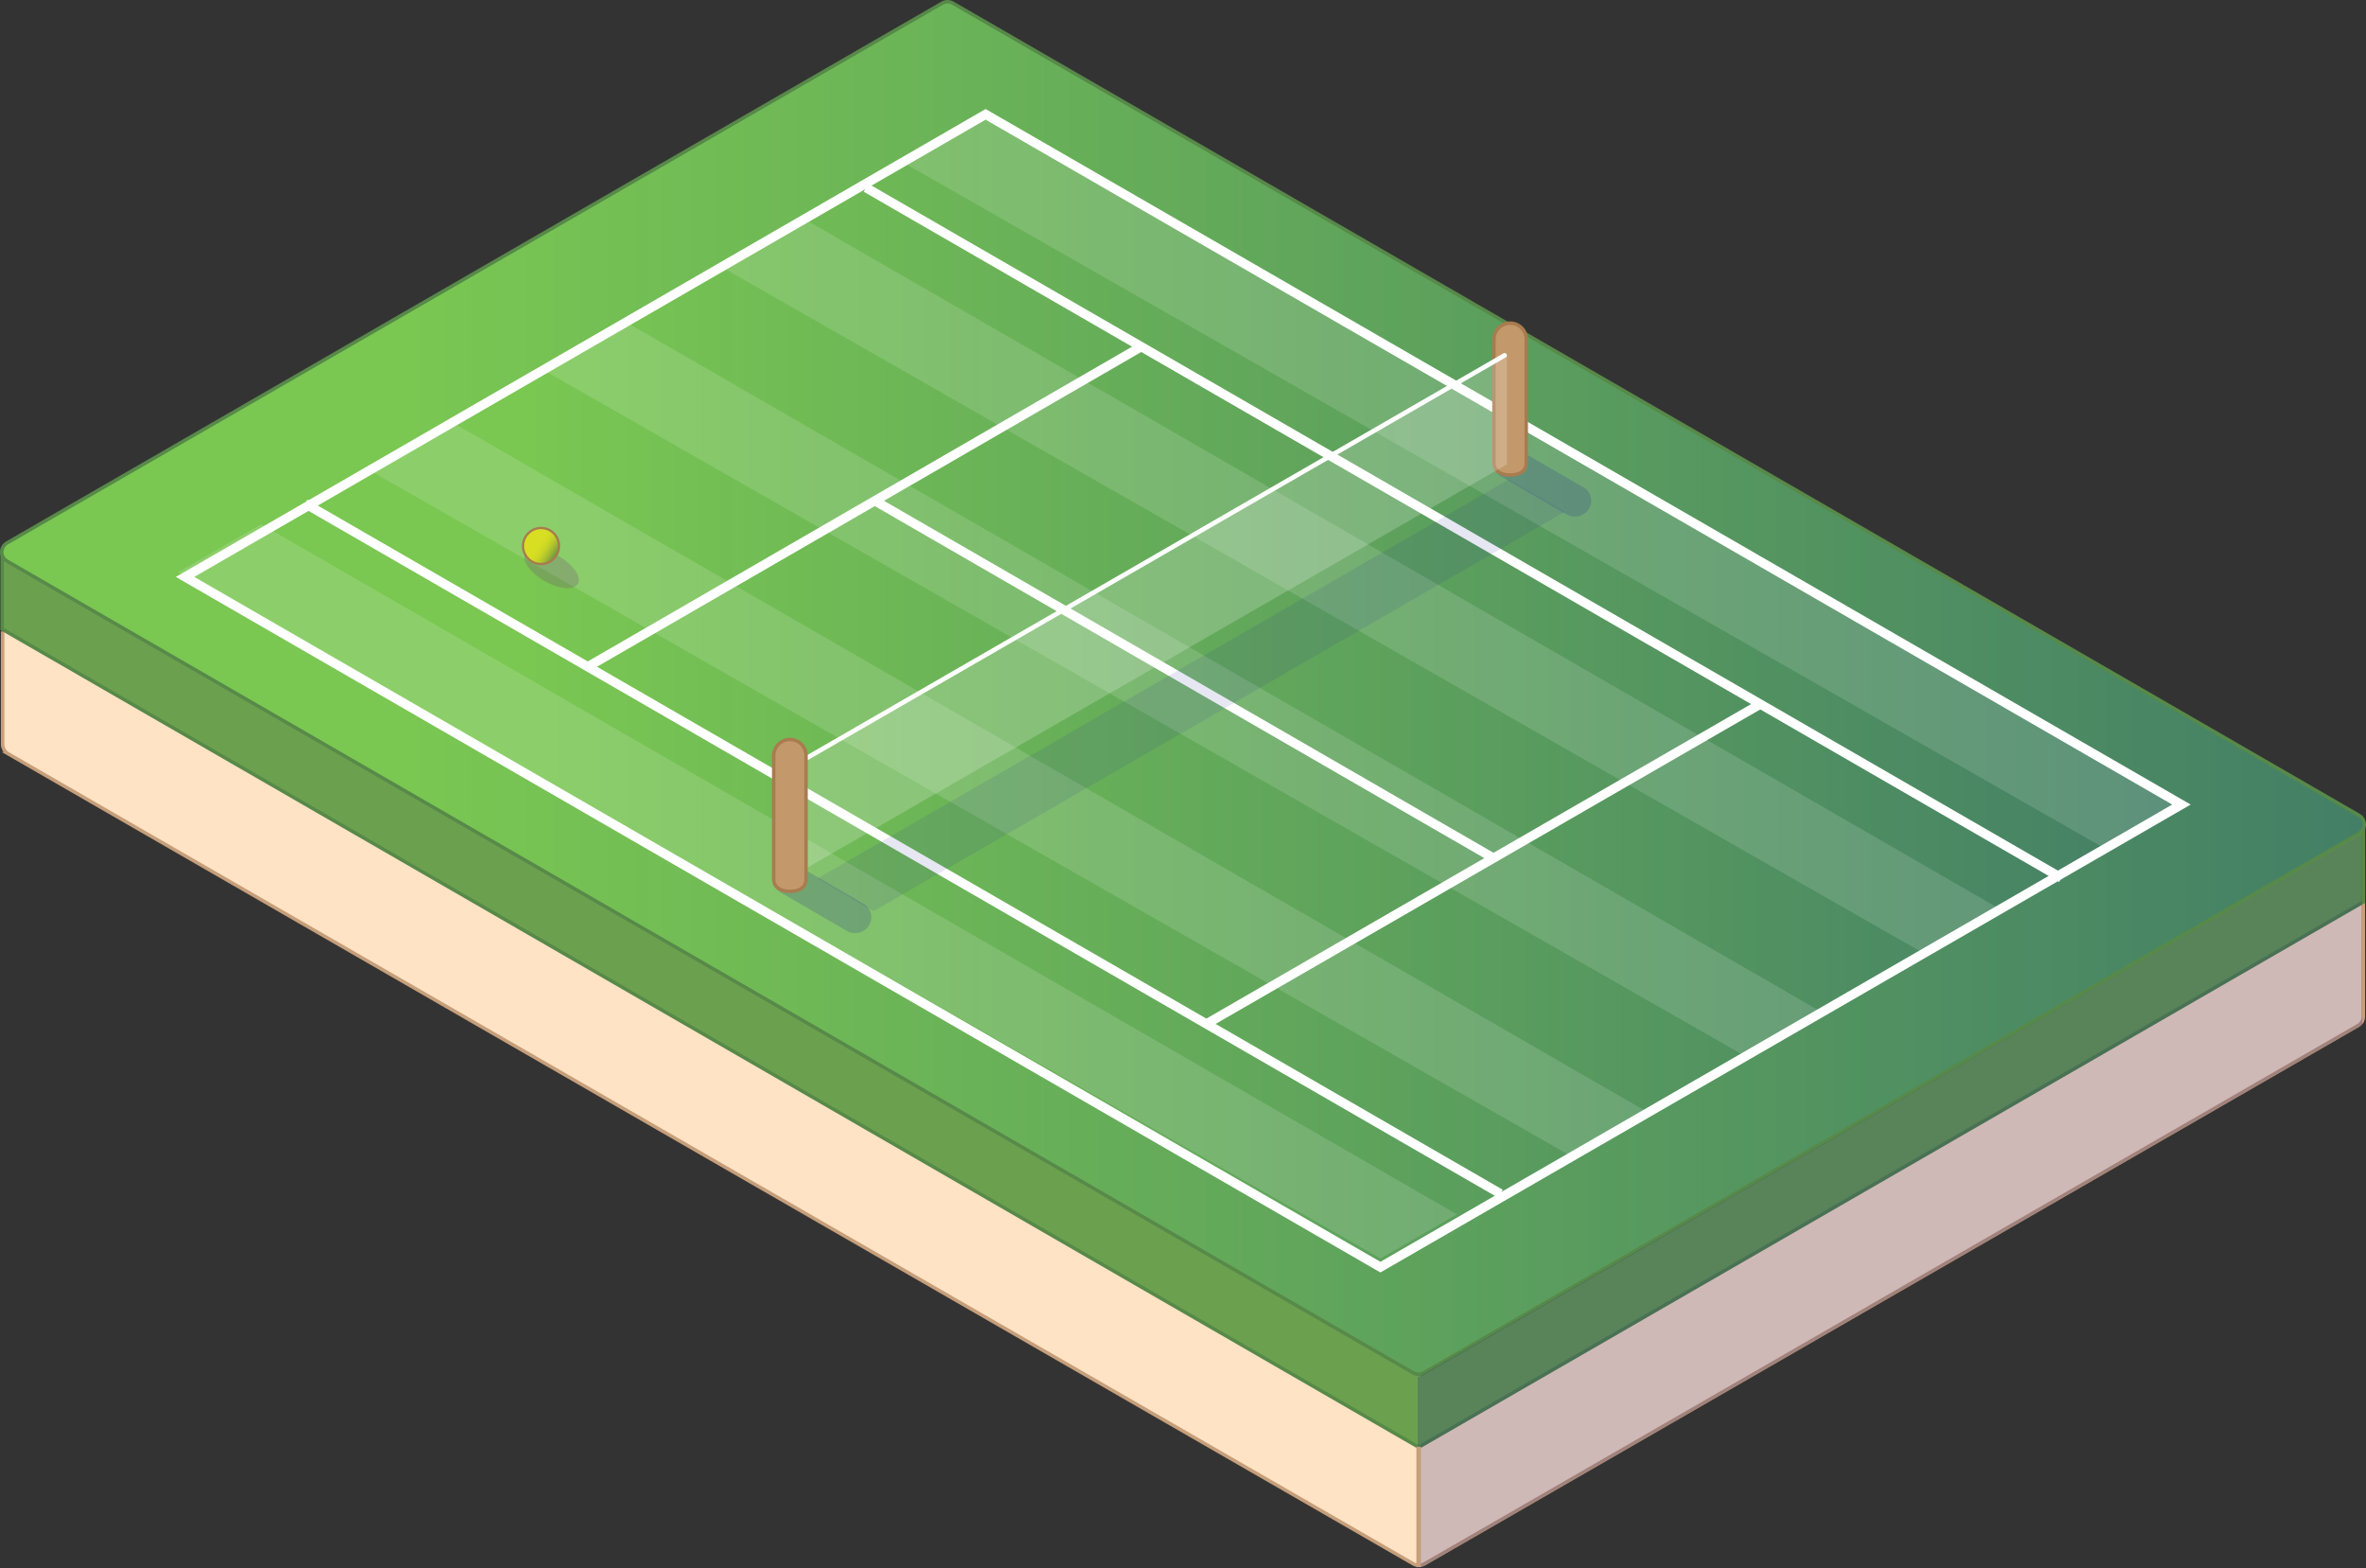
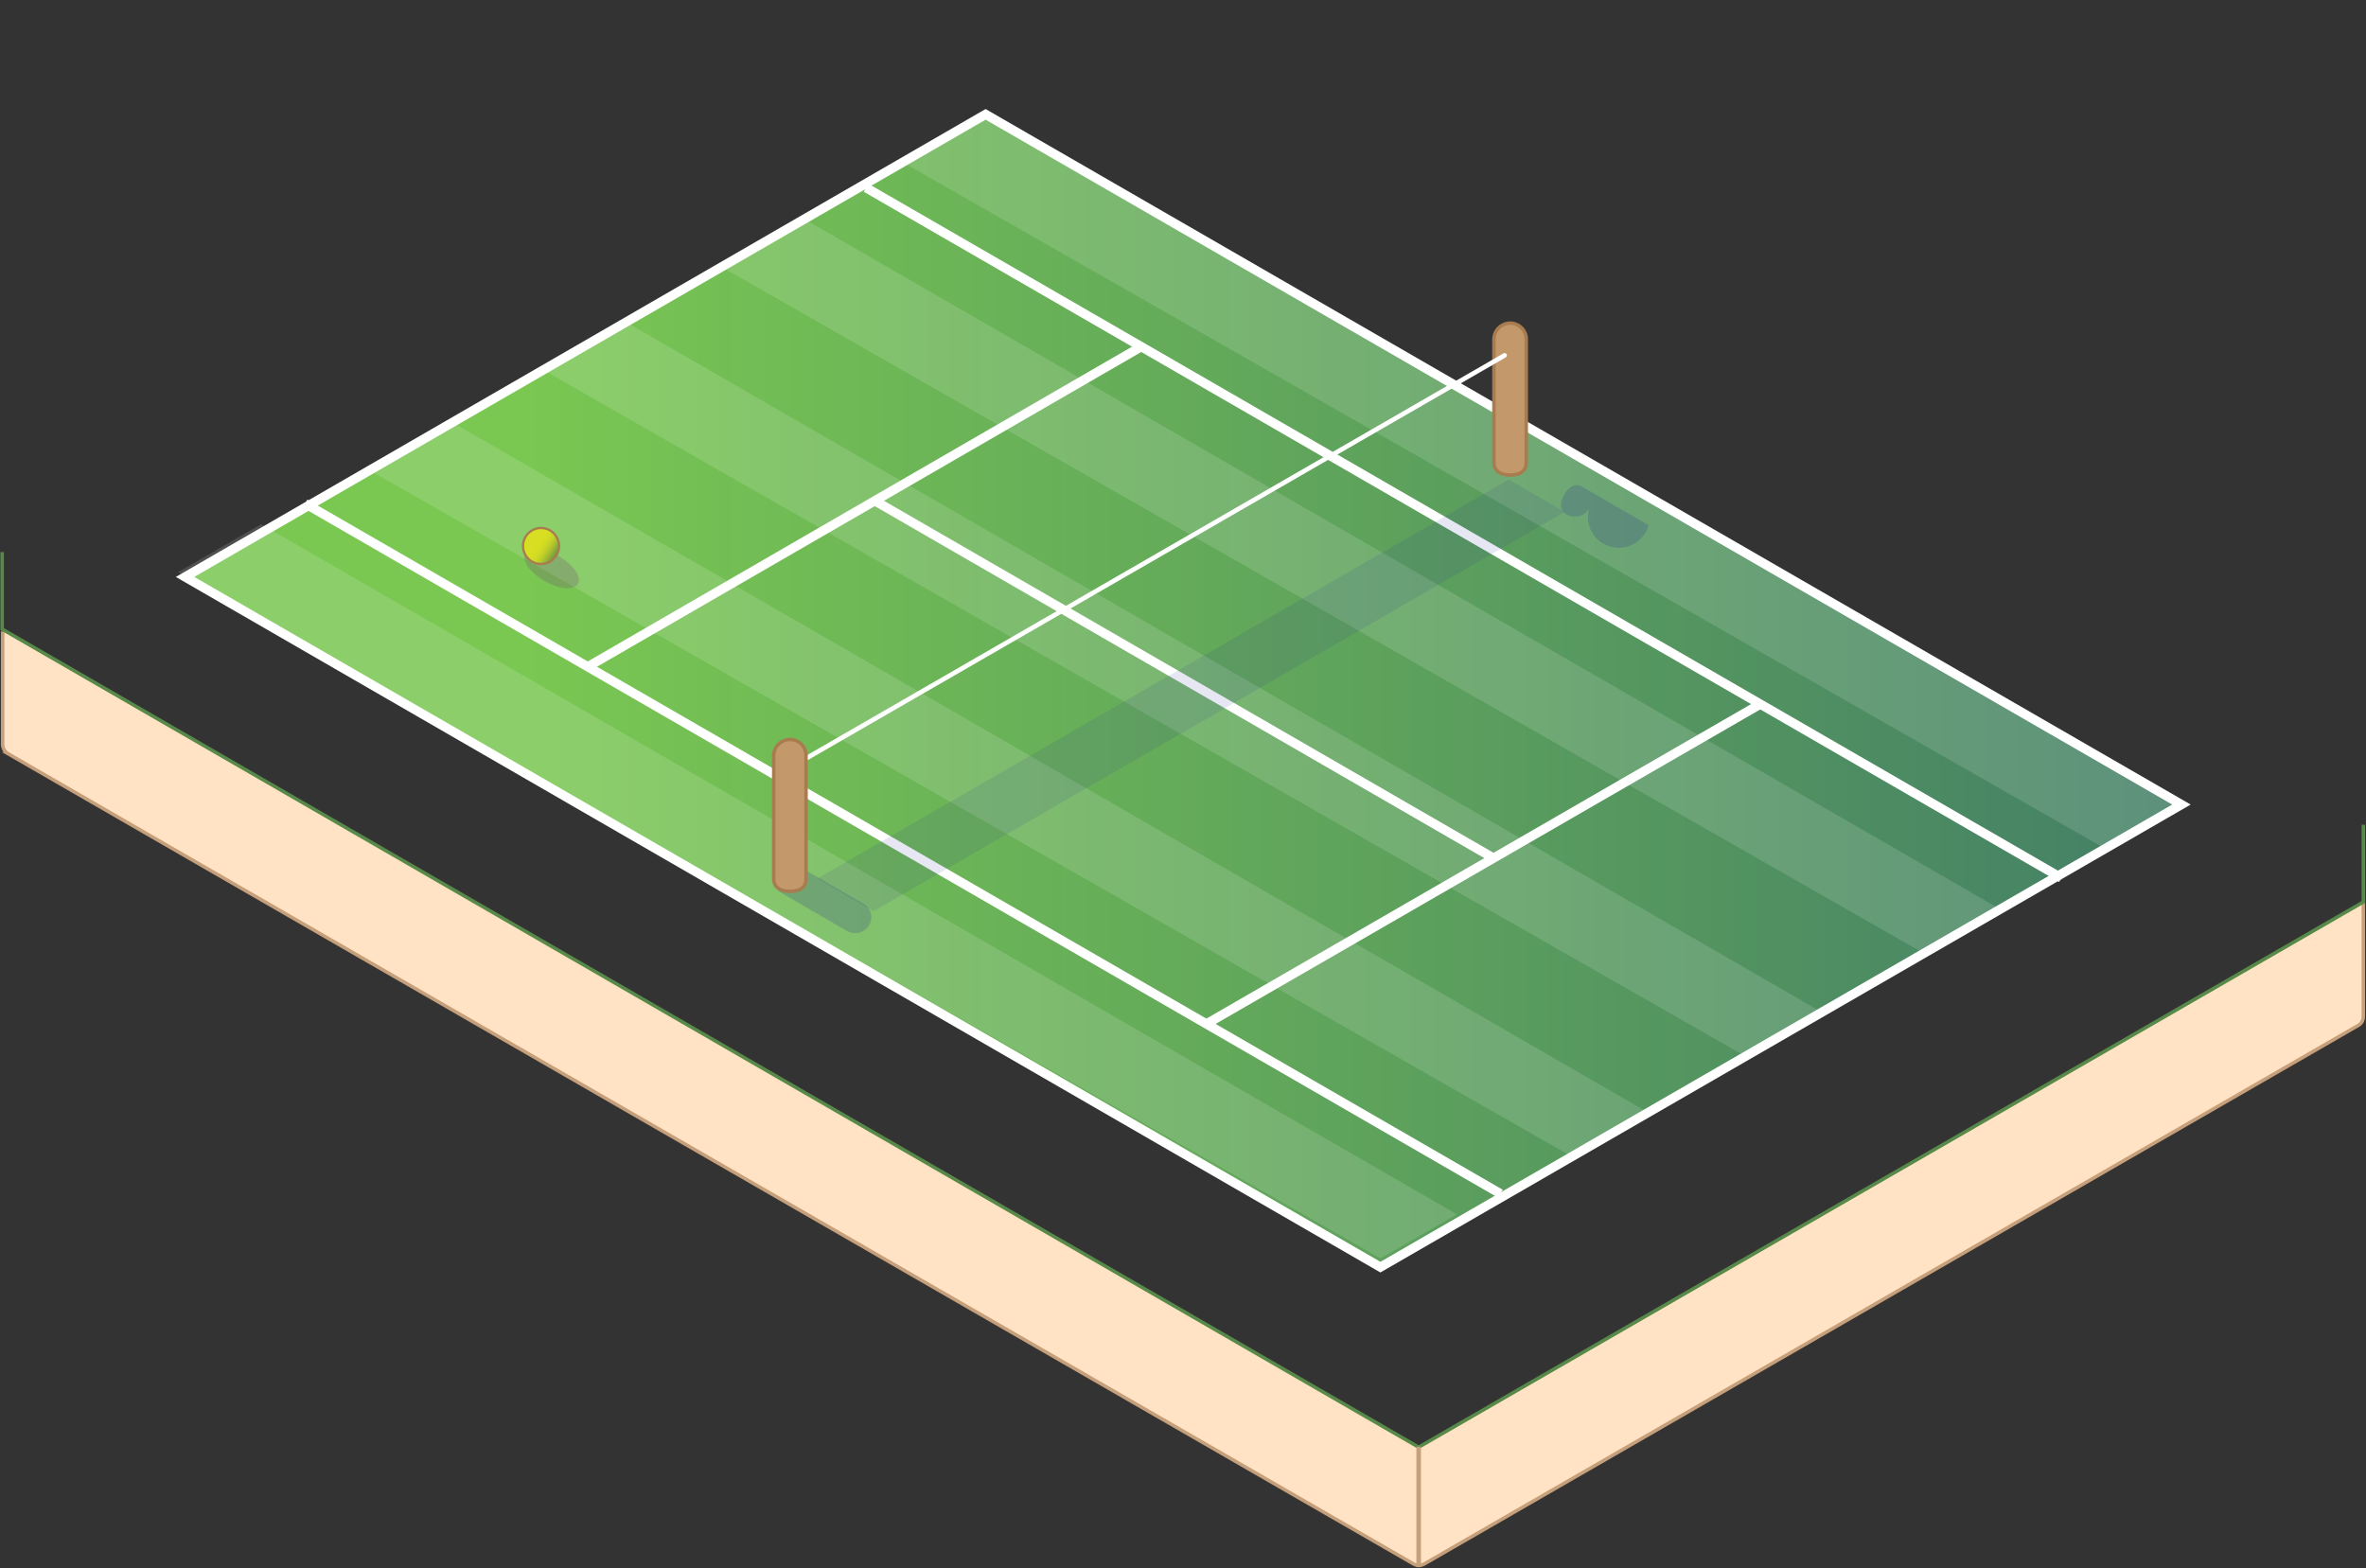
<svg xmlns="http://www.w3.org/2000/svg" xmlns:xlink="http://www.w3.org/1999/xlink" viewBox="0 0 512.45 339.66">
  <rect x="0" y="0" width="512.45" height="339.66" fill="#333333" stroke="none" />
  <defs>
    <style>.cls-1{fill:#6ba04e;}.cls-2{fill:#ffe3c4;}.cls-16,.cls-17,.cls-3,.cls-4,.cls-9{fill:none;}.cls-17,.cls-3{stroke:#c69f7b;}.cls-11,.cls-15,.cls-16,.cls-17,.cls-3,.cls-4,.cls-5,.cls-7,.cls-9{stroke-miterlimit:10;}.cls-11,.cls-3,.cls-4,.cls-5{stroke-width:0.75px;}.cls-4,.cls-5{stroke:#578949;}.cls-5{fill:url(#linear-gradient);}.cls-6{fill:#111182;opacity:0.2;}.cls-10,.cls-12,.cls-13,.cls-14,.cls-6{isolation:isolate;}.cls-16,.cls-7,.cls-9{stroke:#fff;}.cls-7,.cls-9{stroke-width:2px;}.cls-7{fill:url(#linear-gradient-2);}.cls-12,.cls-8{fill:#fff;}.cls-8{opacity:0.14;}.cls-10,.cls-13{fill:#2b388f;}.cls-10{opacity:0.22;}.cls-11{fill:#c3996b;}.cls-11,.cls-15{stroke:#a87c4f;}.cls-12,.cls-14{opacity:0.2;}.cls-13{opacity:0.12;}.cls-14{fill:#71287a;}.cls-15{stroke-width:0.5px;fill:url(#linear-gradient-3);}.cls-16{stroke-linecap:round;}</style>
    <linearGradient id="linear-gradient" x1="0.38" y1="-3808.87" x2="512.08" y2="-3808.87" gradientTransform="matrix(1, 0, 0, -1, 0, -3659.84)" gradientUnits="userSpaceOnUse">
      <stop offset="0.17" stop-color="#7ac752" />
      <stop offset="1" stop-color="#437f66" />
    </linearGradient>
    <linearGradient id="linear-gradient-2" x1="40.07" y1="-3809.47" x2="472.48" y2="-3809.47" xlink:href="#linear-gradient" />
    <linearGradient id="linear-gradient-3" x1="113.84" y1="-3775.95" x2="120.42" y2="-3780.23" gradientTransform="matrix(1, 0, 0, -1, 0, -3659.84)" gradientUnits="userSpaceOnUse">
      <stop offset="0.41" stop-color="#d8df22" />
      <stop offset="0.52" stop-color="#d4dc23" />
      <stop offset="0.63" stop-color="#c9d526" />
      <stop offset="0.74" stop-color="#b5c72c" />
      <stop offset="0.85" stop-color="#9ab533" />
      <stop offset="0.96" stop-color="#779e3d" />
      <stop offset="1" stop-color="#669242" />
    </linearGradient>
  </defs>
  <title>grasscourt</title>
  <g id="Layer_2" data-name="Layer 2">
    <g id="Layer_1-2" data-name="Layer 1">
-       <path class="cls-1" d="M510.87,180.58l-202.4,116.9a2.35,2.35,0,0,1-2.3,0c-19.3-11.1-271.9-157-304.6-175.9-.1,0-.1-.1-.2-.2H.78v15.3l306.5,176.7,204.6-117.8v-15.3l-.4-.1C511.27,180.27,511.07,180.47,510.87,180.58Z" />
      <polygon class="cls-2" points="0.78 136.78 0.78 162.68 307.27 339.38 511.88 221.47 511.88 195.57 307.27 313.48 0.78 136.78" />
      <path class="cls-3" d="M511.87,195.58v24.6a2.2,2.2,0,0,1-1.2,2l-202.2,116.6a2.35,2.35,0,0,1-2.3,0c-19.8-11.4-284.7-164.1-304.4-175.5a2.4,2.4,0,0,1-1.2-2v-24.5" />
      <polyline class="cls-4" points="0.47 119.58 0.47 136.28 307.27 313.48 511.88 195.38 511.88 178.65" />
-       <path class="cls-5" d="M510.87,176.58c-32.7-18.9-285.3-164.8-304.5-175.9a2.35,2.35,0,0,0-2.3,0L1.57,117.58a2.27,2.27,0,0,0,0,4c32.7,18.9,285.3,164.7,304.5,175.8a2.35,2.35,0,0,0,2.3,0l202.5-116.8A2.27,2.27,0,0,0,510.87,176.58Z" />
-       <polyline class="cls-6" points="307.06 339.66 307.06 298.36 511.56 180.66 511.66 221.96 307.56 339.66" />
      <polygon class="cls-7" points="472.48 174.28 213.47 24.77 40.08 124.97 298.98 274.48 472.48 174.28" />
      <polygon class="cls-8" points="195.53 35.15 213.47 24.77 472.48 174.28 455.94 183.82 195.53 35.15" />
      <polygon class="cls-8" points="157.03 58.26 174.97 47.89 433.98 197.39 417.44 206.94 157.03 58.26" />
      <polygon class="cls-8" points="117.17 79.87 135.13 69.5 394.13 219 377.59 228.55 117.17 79.87" />
      <polygon class="cls-8" points="80.53 102.15 98.47 91.78 357.48 241.28 340.94 250.82 80.53 102.15" />
      <polygon class="cls-8" points="38.6 123.92 56.55 113.55 315.55 263.05 299.01 272.6 38.6 123.92" />
      <line class="cls-9" x1="66.08" y1="109.08" x2="324.98" y2="258.58" />
      <line class="cls-9" x1="187.58" y1="40.67" x2="446.48" y2="190.18" />
      <line class="cls-9" x1="189.47" y1="108.48" x2="323.48" y2="185.88" />
      <line class="cls-9" x1="380.98" y1="152.68" x2="261.67" y2="221.58" />
      <line class="cls-9" x1="246.88" y1="75.27" x2="127.58" y2="144.27" />
-       <path class="cls-10" d="M344.17,110.17a3.57,3.57,0,0,1-4.8,1.3l-14.3-8.3c-1.7-1-1.5-2.7-.6-4.3s2.4-2.7,4-1.7l14.3,8.3A3.3,3.3,0,0,1,344.17,110.17Z" />
+       <path class="cls-10" d="M344.17,110.17a3.57,3.57,0,0,1-4.8,1.3c-1.7-1-1.5-2.7-.6-4.3s2.4-2.7,4-1.7l14.3,8.3A3.3,3.3,0,0,1,344.17,110.17Z" />
      <path class="cls-11" d="M327.07,70a3.54,3.54,0,0,0-3.5,3.5v26.7c0,1.9,1.6,2.7,3.5,2.7s3.5-.7,3.5-2.7V73.48A3.48,3.48,0,0,0,327.07,70Z" />
-       <polygon class="cls-12" points="326.38 100.58 173.57 188.68 173.57 165.18 326.38 76.97 326.38 100.58" />
      <polygon class="cls-13" points="189.18 197.38 338.88 110.88 326.77 103.88 177.07 190.28 189.18 197.38" />
      <path class="cls-10" d="M188.27,200.38a3.57,3.57,0,0,1-4.8,1.3l-14.3-8.3c-1.7-1-1.5-2.7-.6-4.3s2.4-2.7,4-1.7l14.3,8.3A3.37,3.37,0,0,1,188.27,200.38Z" />
      <ellipse class="cls-14" cx="119.46" cy="123.16" rx="3.1" ry="6.6" transform="translate(-46.93 165.03) rotate(-60)" />
      <circle class="cls-15" cx="117.18" cy="118.27" r="3.9" />
      <line class="cls-16" x1="325.88" y1="76.98" x2="172.88" y2="165.27" />
      <path class="cls-11" d="M171.08,160.18a3.54,3.54,0,0,0-3.5,3.5v26.7c0,1.9,1.6,2.7,3.5,2.7s3.5-.7,3.5-2.7v-26.7A3.48,3.48,0,0,0,171.08,160.18Z" />
      <line class="cls-17" x1="307.27" y1="313.37" x2="307.27" y2="339.47" />
    </g>
  </g>
</svg>